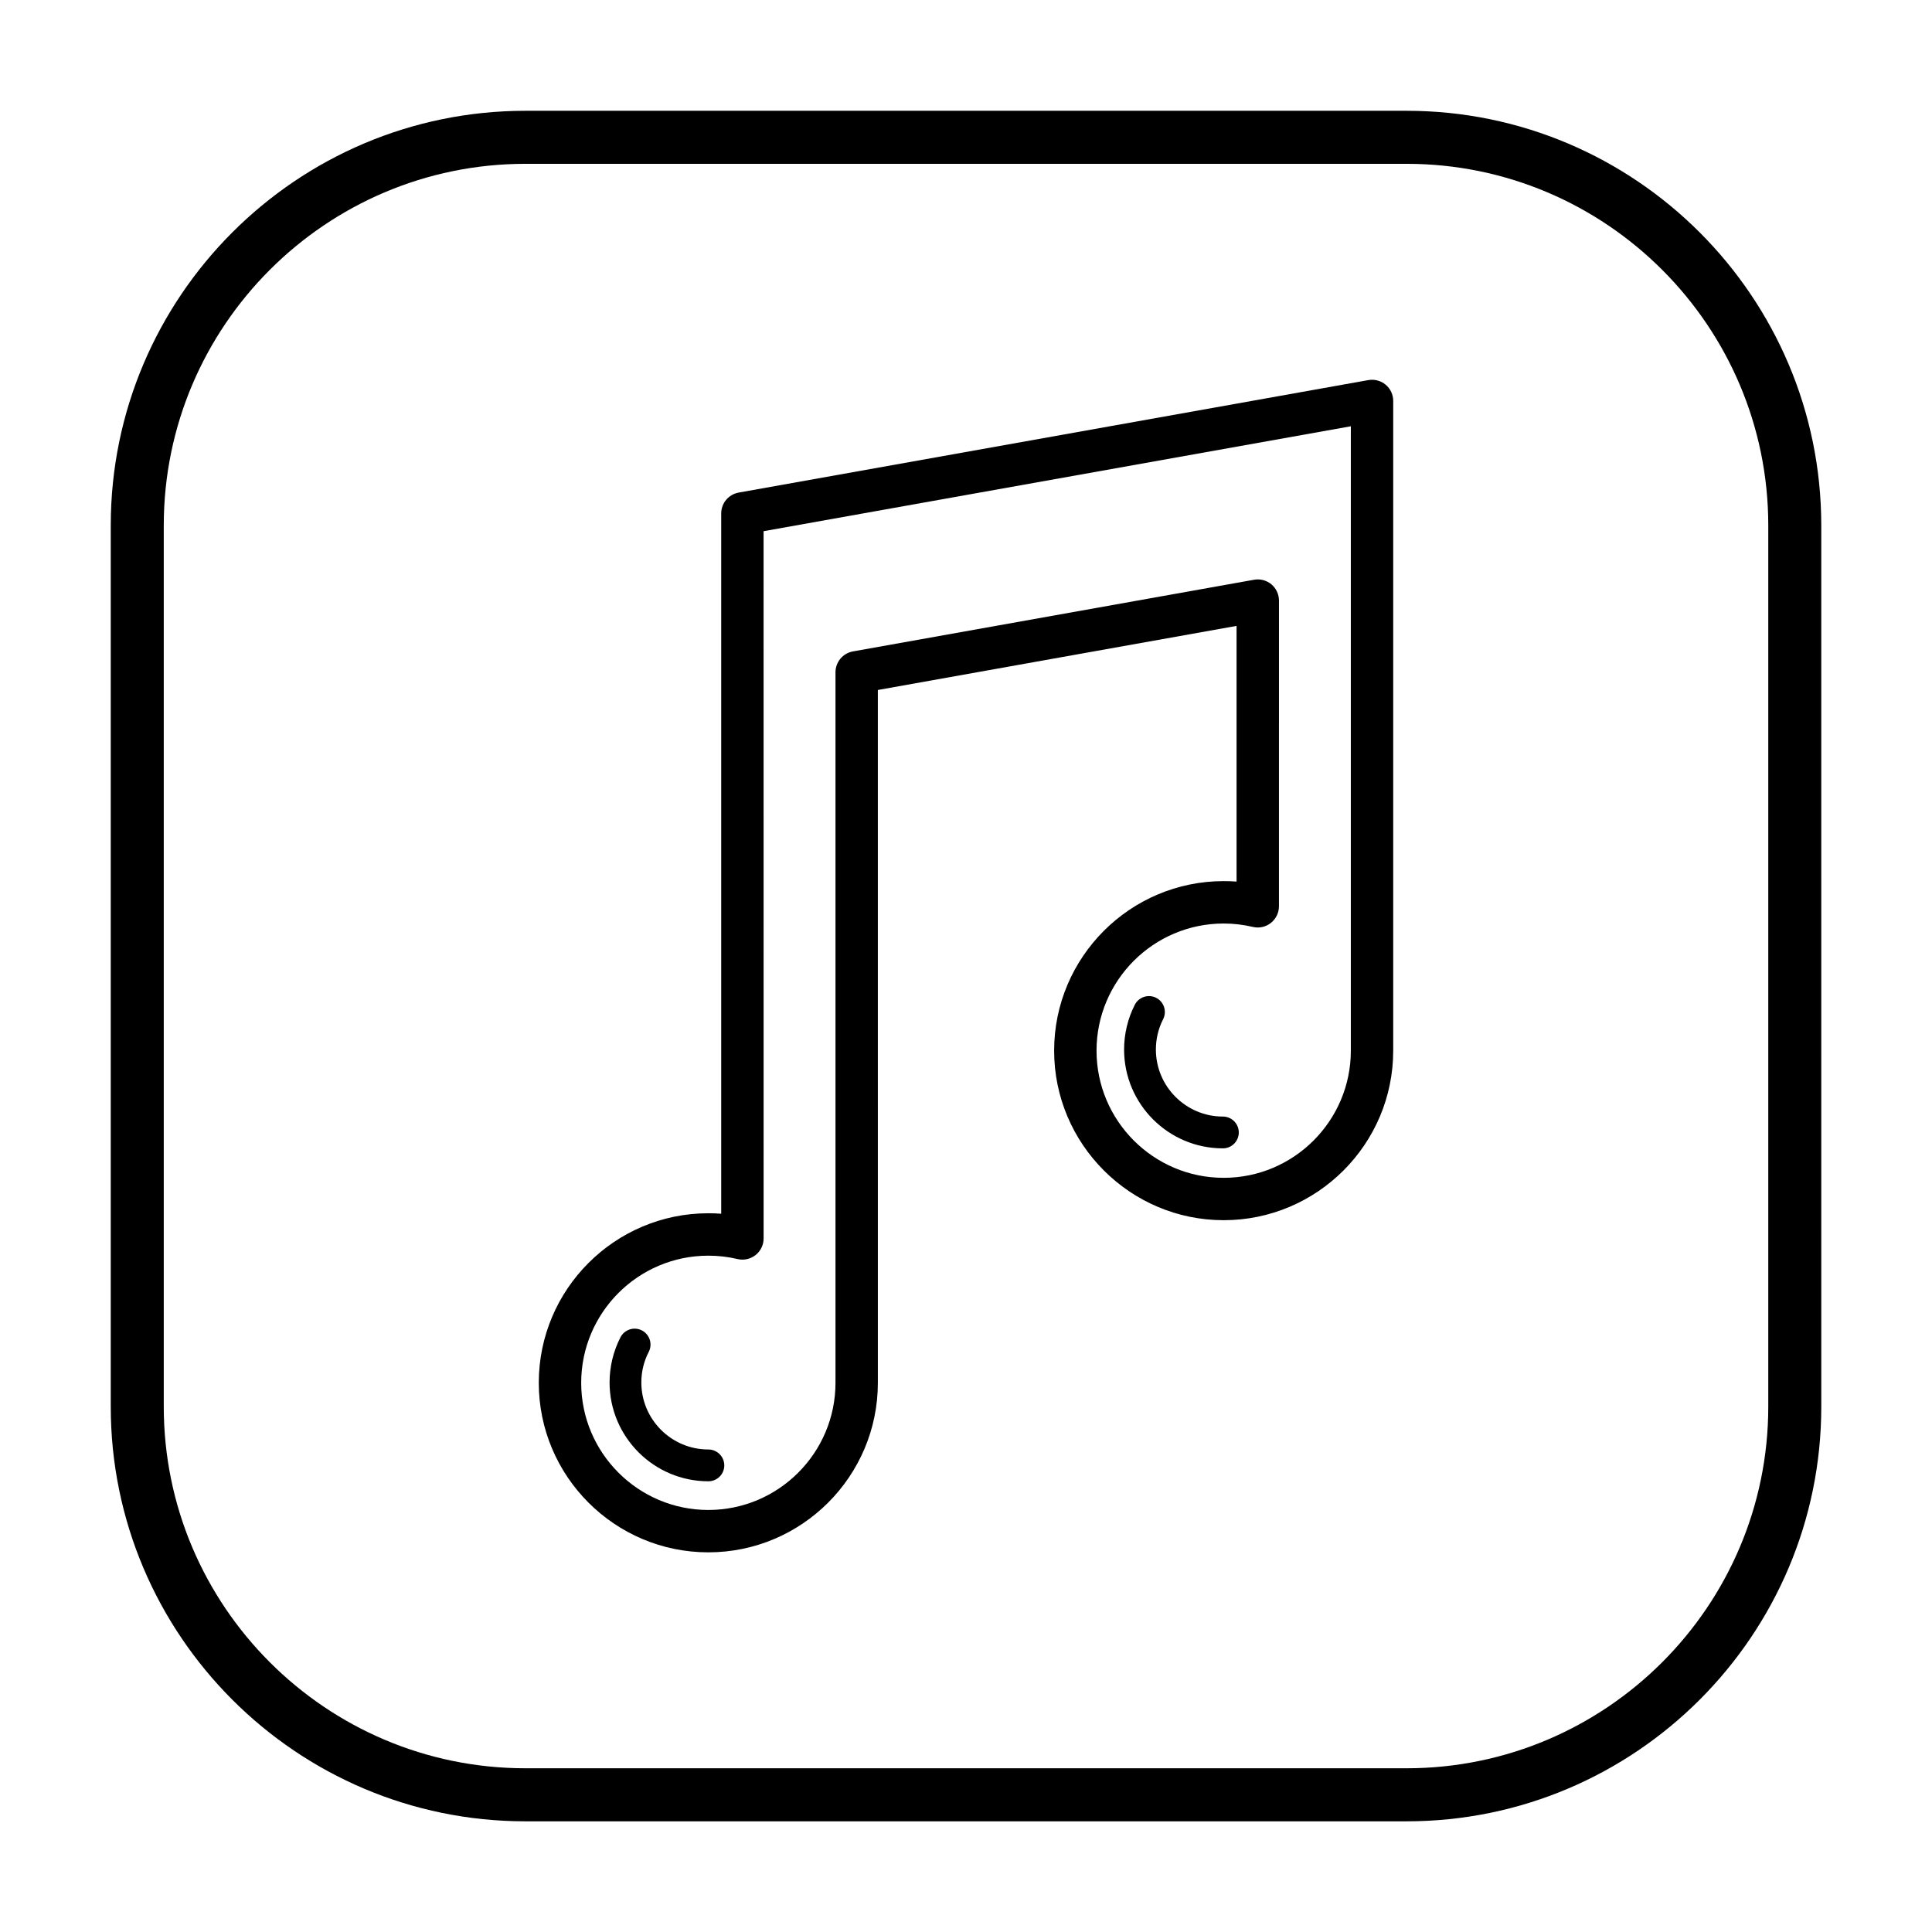
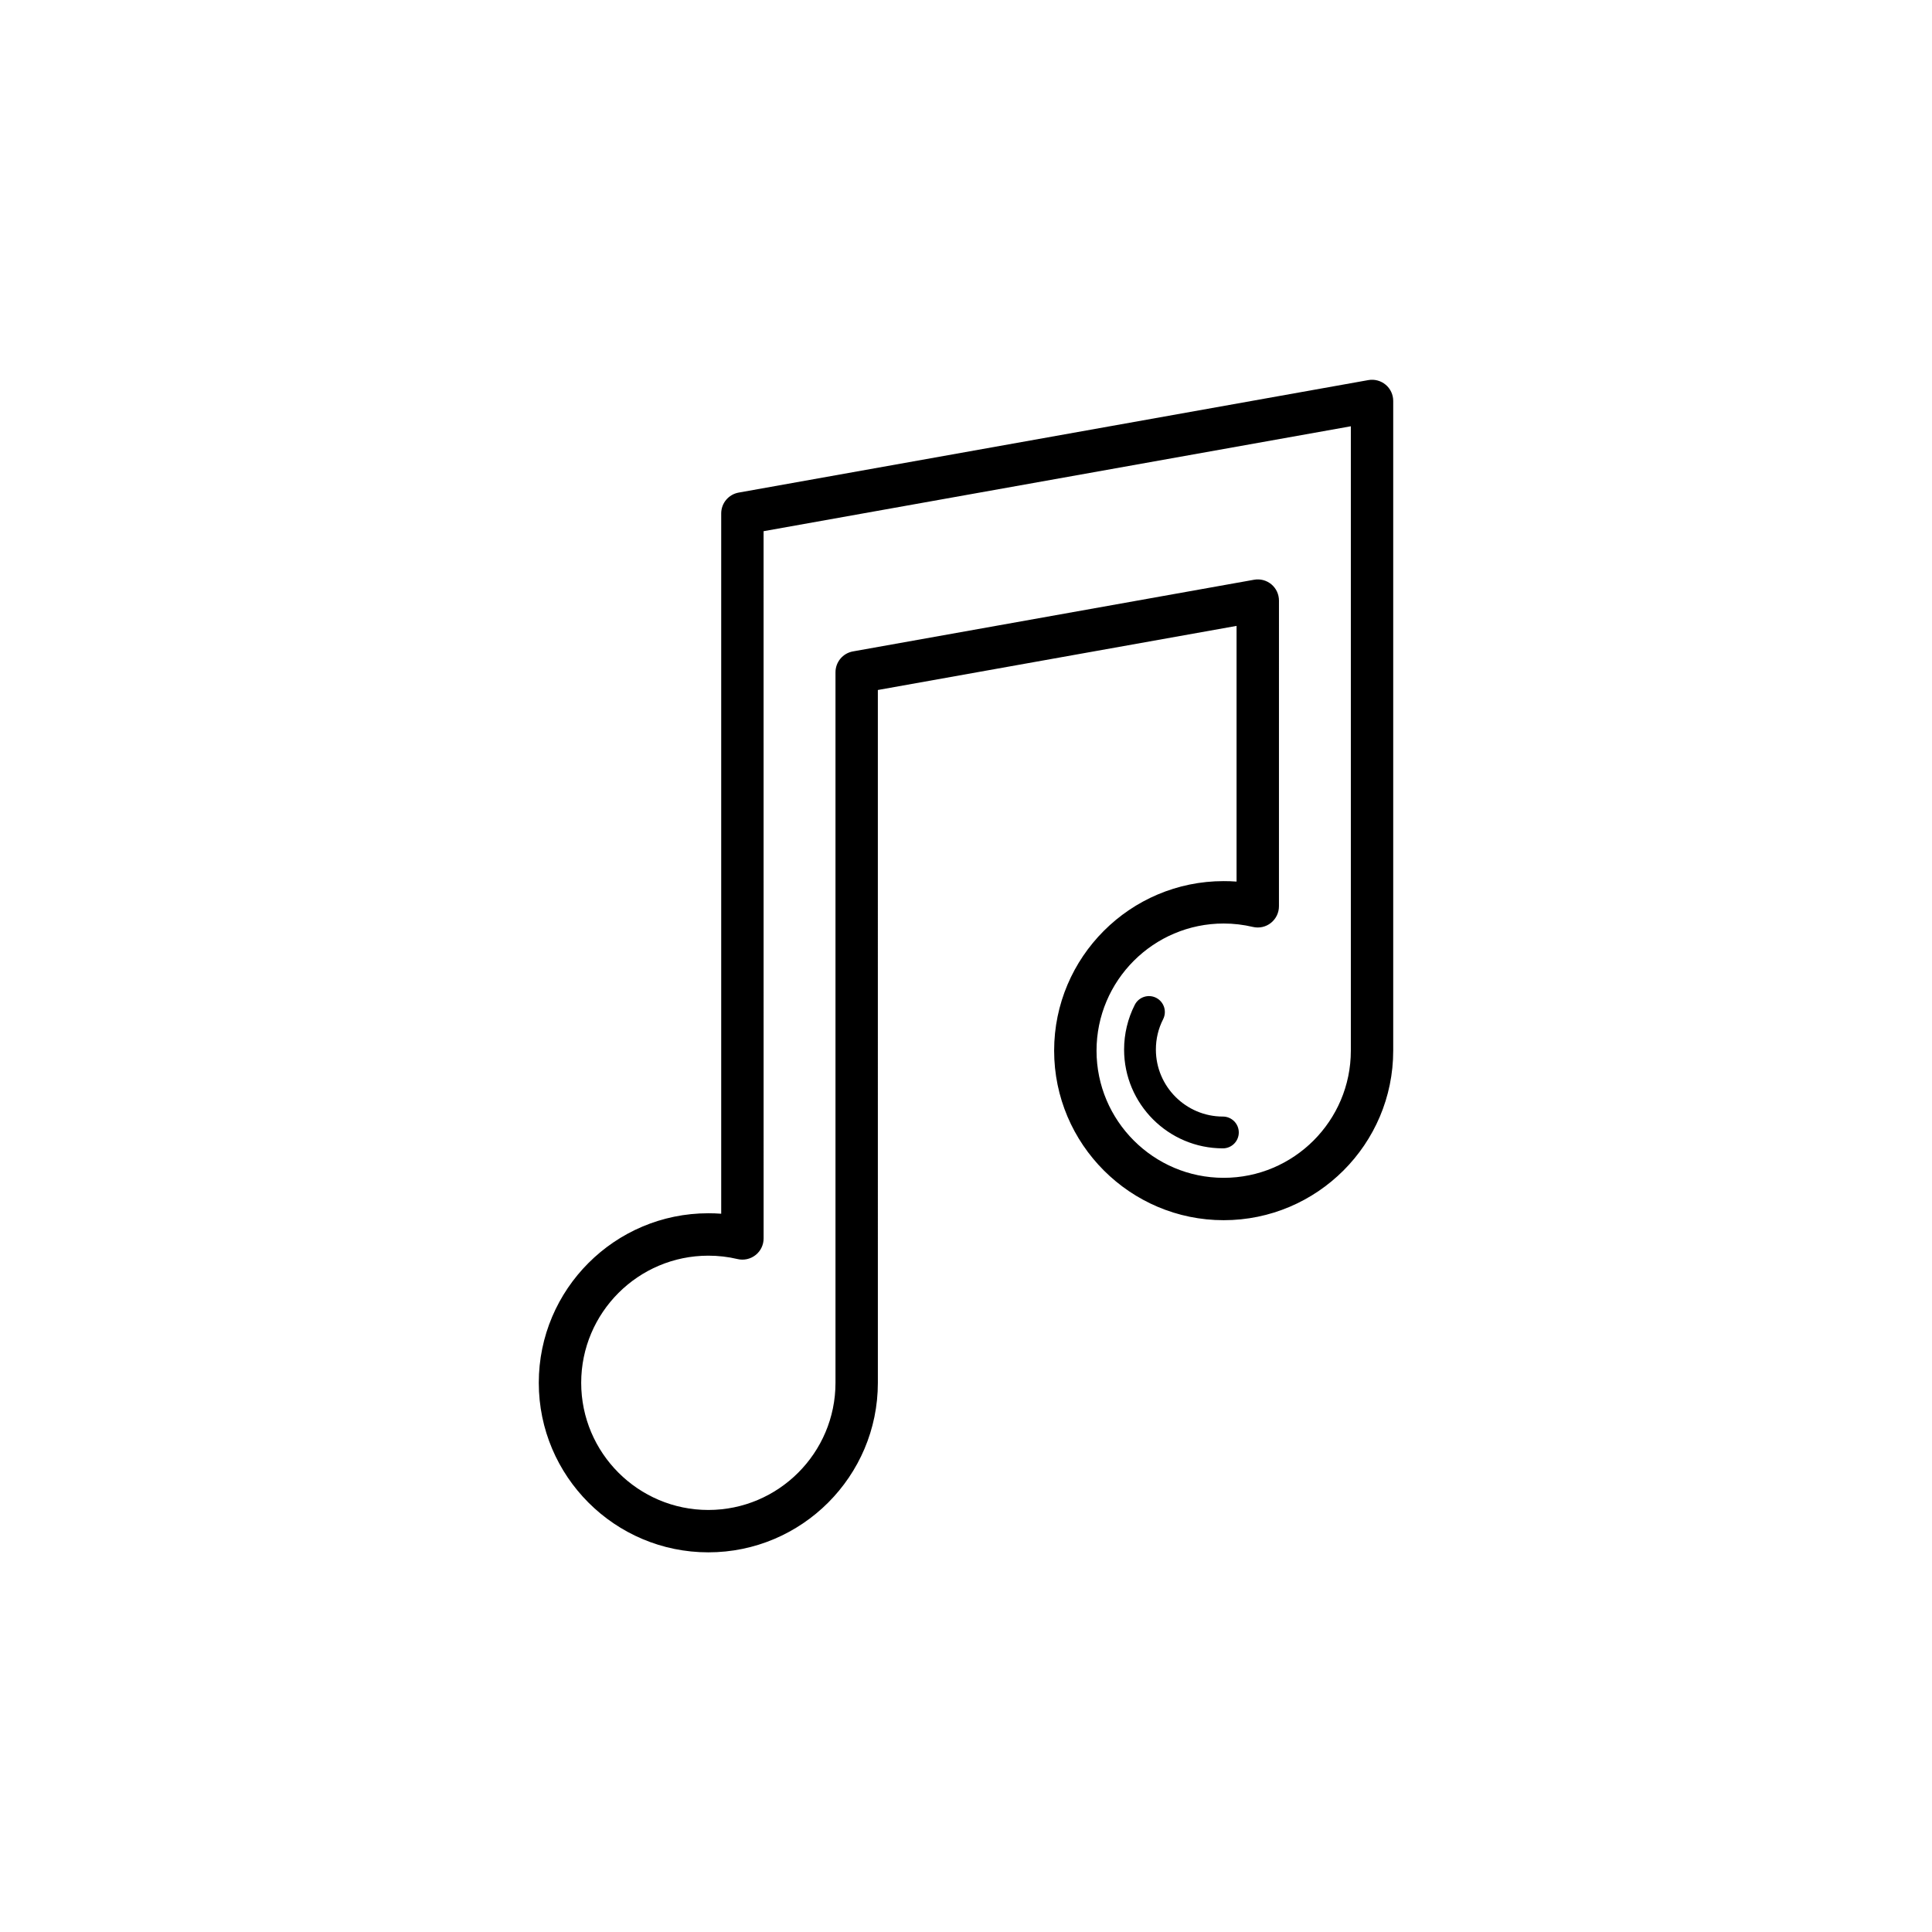
<svg xmlns="http://www.w3.org/2000/svg" fill="#000000" width="800px" height="800px" version="1.1" viewBox="144 144 512 512">
  <g>
    <path d="m511.21 245.95c-1.281-1.066-2.961-1.516-4.594-1.219l-166.86 29.809c-2.68 0.48-4.629 2.805-4.629 5.531v185.58c-1.137-0.09-2.273-0.125-3.414-0.125-24.773 0-44.93 20.152-44.93 44.93s20.156 44.93 44.93 44.93c24.777 0 44.93-20.152 44.93-44.93l-0.004-183.6 95.062-16.988v67.762c-1.133-0.09-2.273-0.125-3.414-0.125-24.766 0-44.93 20.152-44.93 44.93 0 24.766 20.164 44.93 44.93 44.93 24.777 0 44.93-20.164 44.93-44.93v-172.18c0.004-1.656-0.727-3.238-2.004-4.305zm-9.223 176.49c0 18.582-15.125 33.695-33.699 33.695-18.574 0-33.695-15.113-33.695-33.695 0-18.586 15.113-33.699 33.695-33.699 2.621 0 5.215 0.309 7.742 0.906 1.672 0.395 3.438 0 4.769-1.062 1.352-1.074 2.137-2.695 2.137-4.41l0.004-81.008c0-1.664-0.734-3.246-2.004-4.309-1.281-1.066-2.961-1.516-4.594-1.219l-106.3 18.992c-2.68 0.48-4.629 2.812-4.629 5.531v188.3c0 18.582-15.121 33.695-33.695 33.695-18.574 0-33.695-15.113-33.695-33.695s15.113-33.695 33.695-33.695c2.613 0 5.219 0.297 7.738 0.898 1.672 0.395 3.438 0 4.777-1.062 1.352-1.062 2.133-2.684 2.133-4.41l-0.008-187.42 155.63-27.805v165.48z" />
-     <path d="m331.72 528.13c-9.789 0-17.758-7.969-17.758-17.758 0-2.863 0.66-5.598 1.965-8.117 1.062-2.066 0.25-4.613-1.82-5.68-2.066-1.062-4.606-0.246-5.672 1.82-1.895 3.672-2.891 7.812-2.891 11.977 0 14.434 11.75 26.184 26.184 26.184 2.328 0 4.219-1.891 4.219-4.211-0.012-2.336-1.902-4.215-4.227-4.215z" />
-     <path d="m468.08 439.9c-9.789 0-17.758-7.969-17.758-17.758 0-2.836 0.648-5.543 1.918-8.039 1.055-2.074 0.227-4.606-1.84-5.668-2.074-1.055-4.613-0.227-5.668 1.848-1.859 3.641-2.836 7.742-2.836 11.859 0 14.445 11.738 26.184 26.184 26.184 2.324 0 4.211-1.879 4.211-4.211 0.004-2.324-1.887-4.215-4.211-4.215z" />
-     <path d="m516.77 173.36h-233.53c-60.594 0-109.89 49.293-109.89 109.89v233.53c0 60.594 49.293 109.89 109.89 109.89h233.53c60.582 0 109.89-49.289 109.89-109.89l-0.004-233.53c-0.004-60.594-49.301-109.89-109.89-109.89zm95.84 343.41c0 52.852-43 95.84-95.84 95.84h-233.53c-52.852 0-95.84-42.988-95.84-95.84v-233.52c0-52.844 42.988-95.836 95.84-95.836h233.53c52.84 0 95.84 42.988 95.84 95.836z" />
+     <path d="m468.08 439.9c-9.789 0-17.758-7.969-17.758-17.758 0-2.836 0.648-5.543 1.918-8.039 1.055-2.074 0.227-4.606-1.84-5.668-2.074-1.055-4.613-0.227-5.668 1.848-1.859 3.641-2.836 7.742-2.836 11.859 0 14.445 11.738 26.184 26.184 26.184 2.324 0 4.211-1.879 4.211-4.211 0.004-2.324-1.887-4.215-4.211-4.215" />
  </g>
</svg>